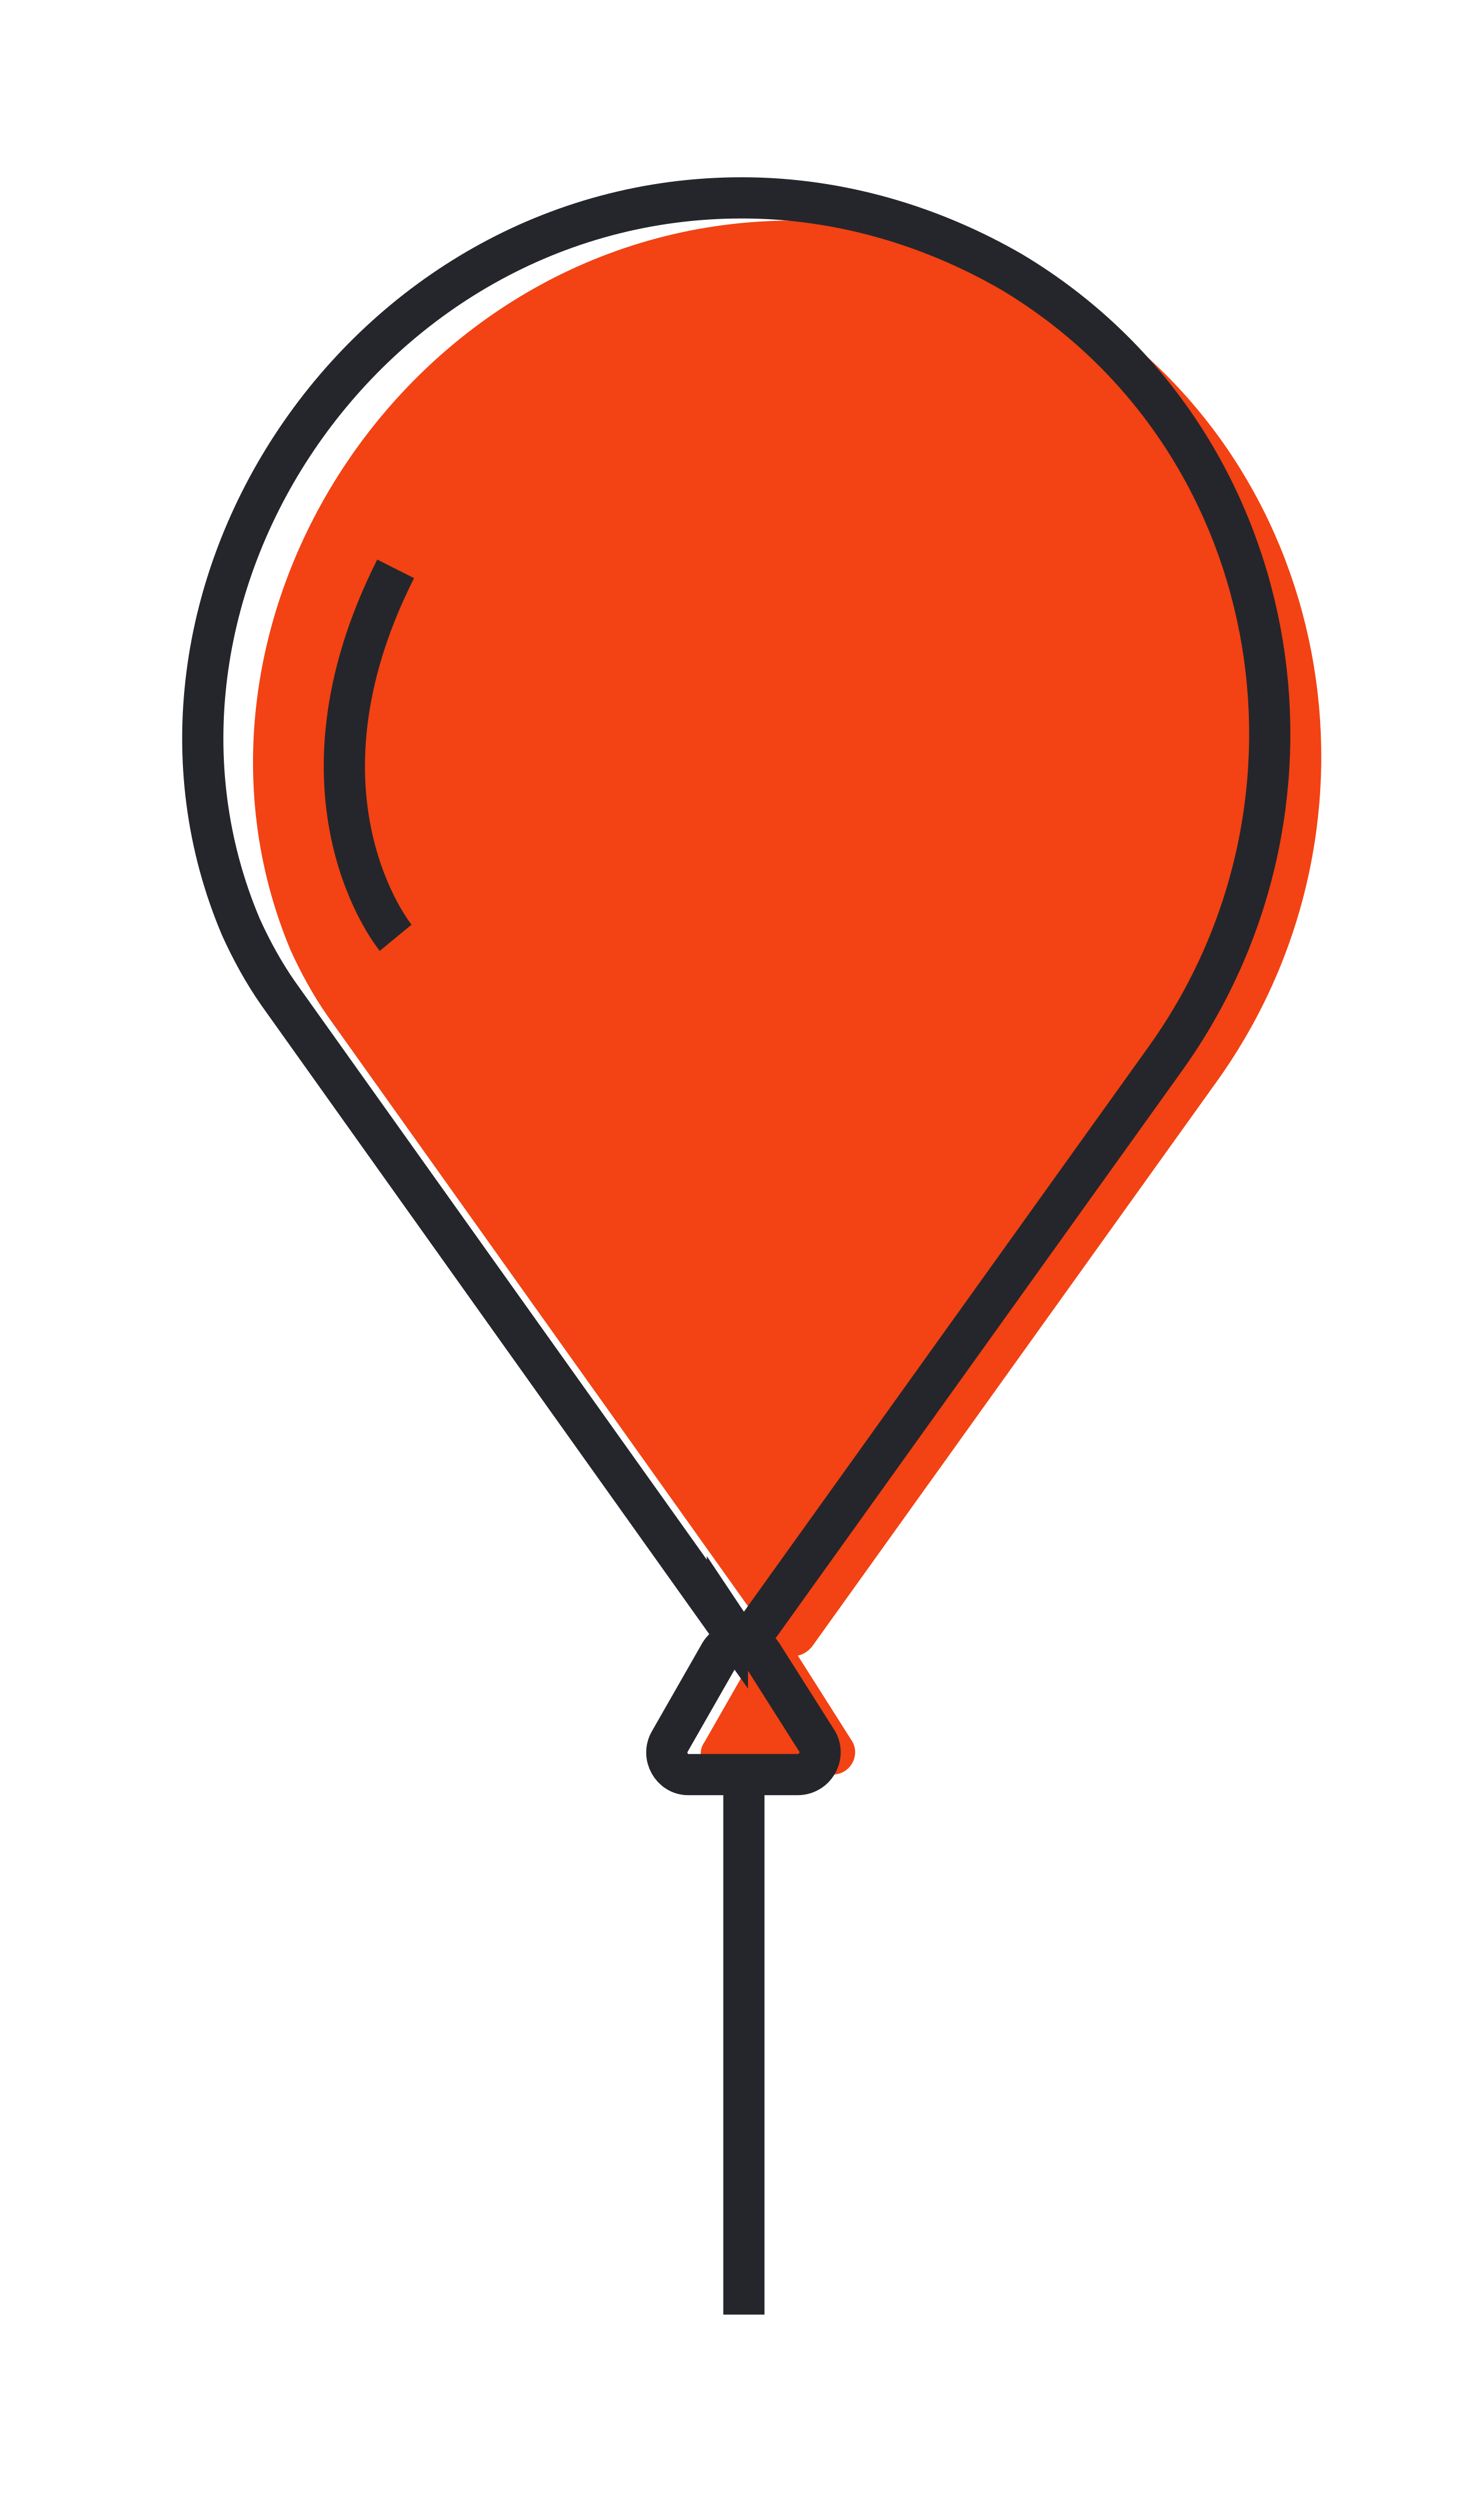
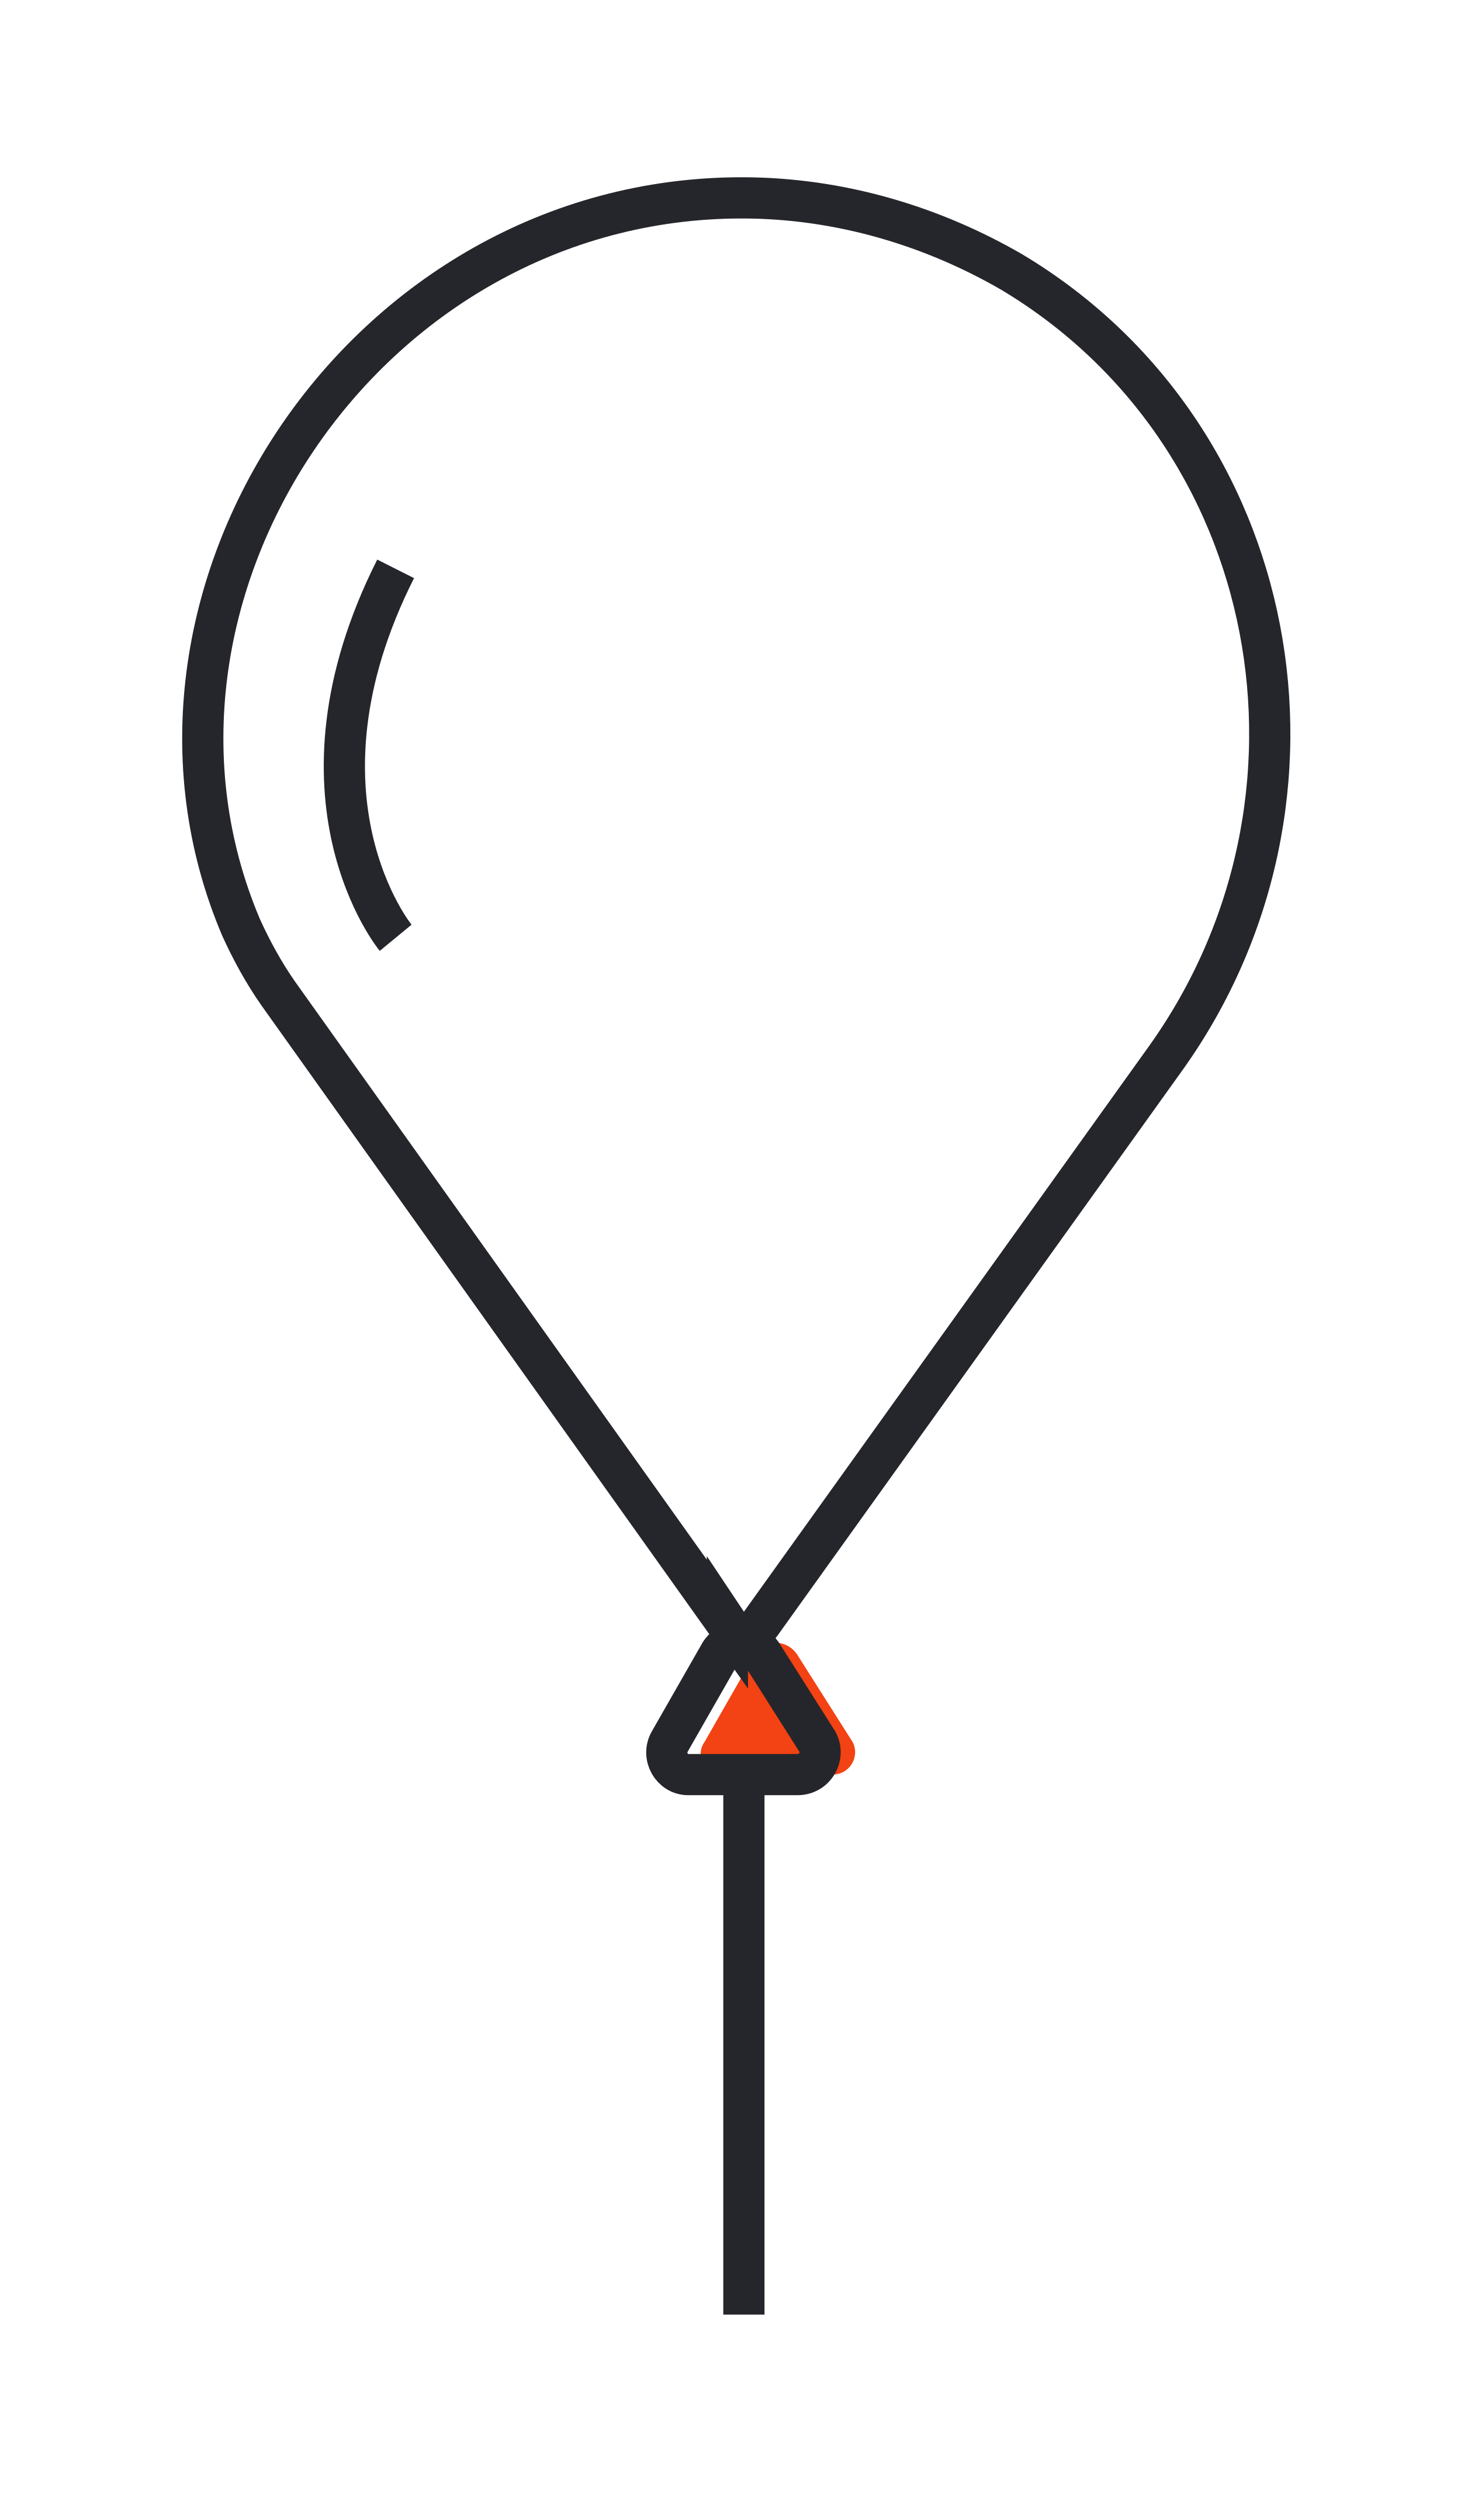
<svg xmlns="http://www.w3.org/2000/svg" enable-background="new 0 0 70.9 121.3" viewBox="0 0 70.9 121.3">
  <path d="m35.1 86.1h5.3c.9 0 1.4-1 .9-1.7l-2.6-4.1c-.5-.8-1.7-.8-2.1 0l-2.4 4.2c-.5.7 0 1.6.9 1.6z" fill="#f34213" />
-   <path d="m37.7 79.9-21.8-30.6c-.7-1-1.3-2.1-1.8-3.2-6.7-16 5.9-35.4 24.4-35.4 4.8 0 9.3 1.4 13.1 3.6 13.2 7.9 16.4 25.6 7.5 38.1l-19.7 27.5c-.5.6-1.3.6-1.7 0z" fill="#f34213" />
  <g fill="none" stroke="#25262b" stroke-miterlimit="10" stroke-width="2">
    <path d="m33.4 86.1h5.3c.9 0 1.4-1 .9-1.7l-2.6-4.1c-.5-.8-1.7-.8-2.1 0l-2.4 4.2c-.4.7.1 1.6.9 1.6z" />
    <path d="m35.3 78.8-21.8-30.6c-.7-1-1.3-2.1-1.8-3.2-6.8-16 5.9-35.4 24.3-35.4 4.8 0 9.3 1.4 13.1 3.6 13.2 7.9 16.4 25.6 7.5 38.1l-19.7 27.5c-.4.6-1.2.6-1.6 0z" />
    <path d="m36.1 86.1v26.2" />
    <path d="m19.2 45.5s-5.6-6.8 0-17.9" />
  </g>
</svg>